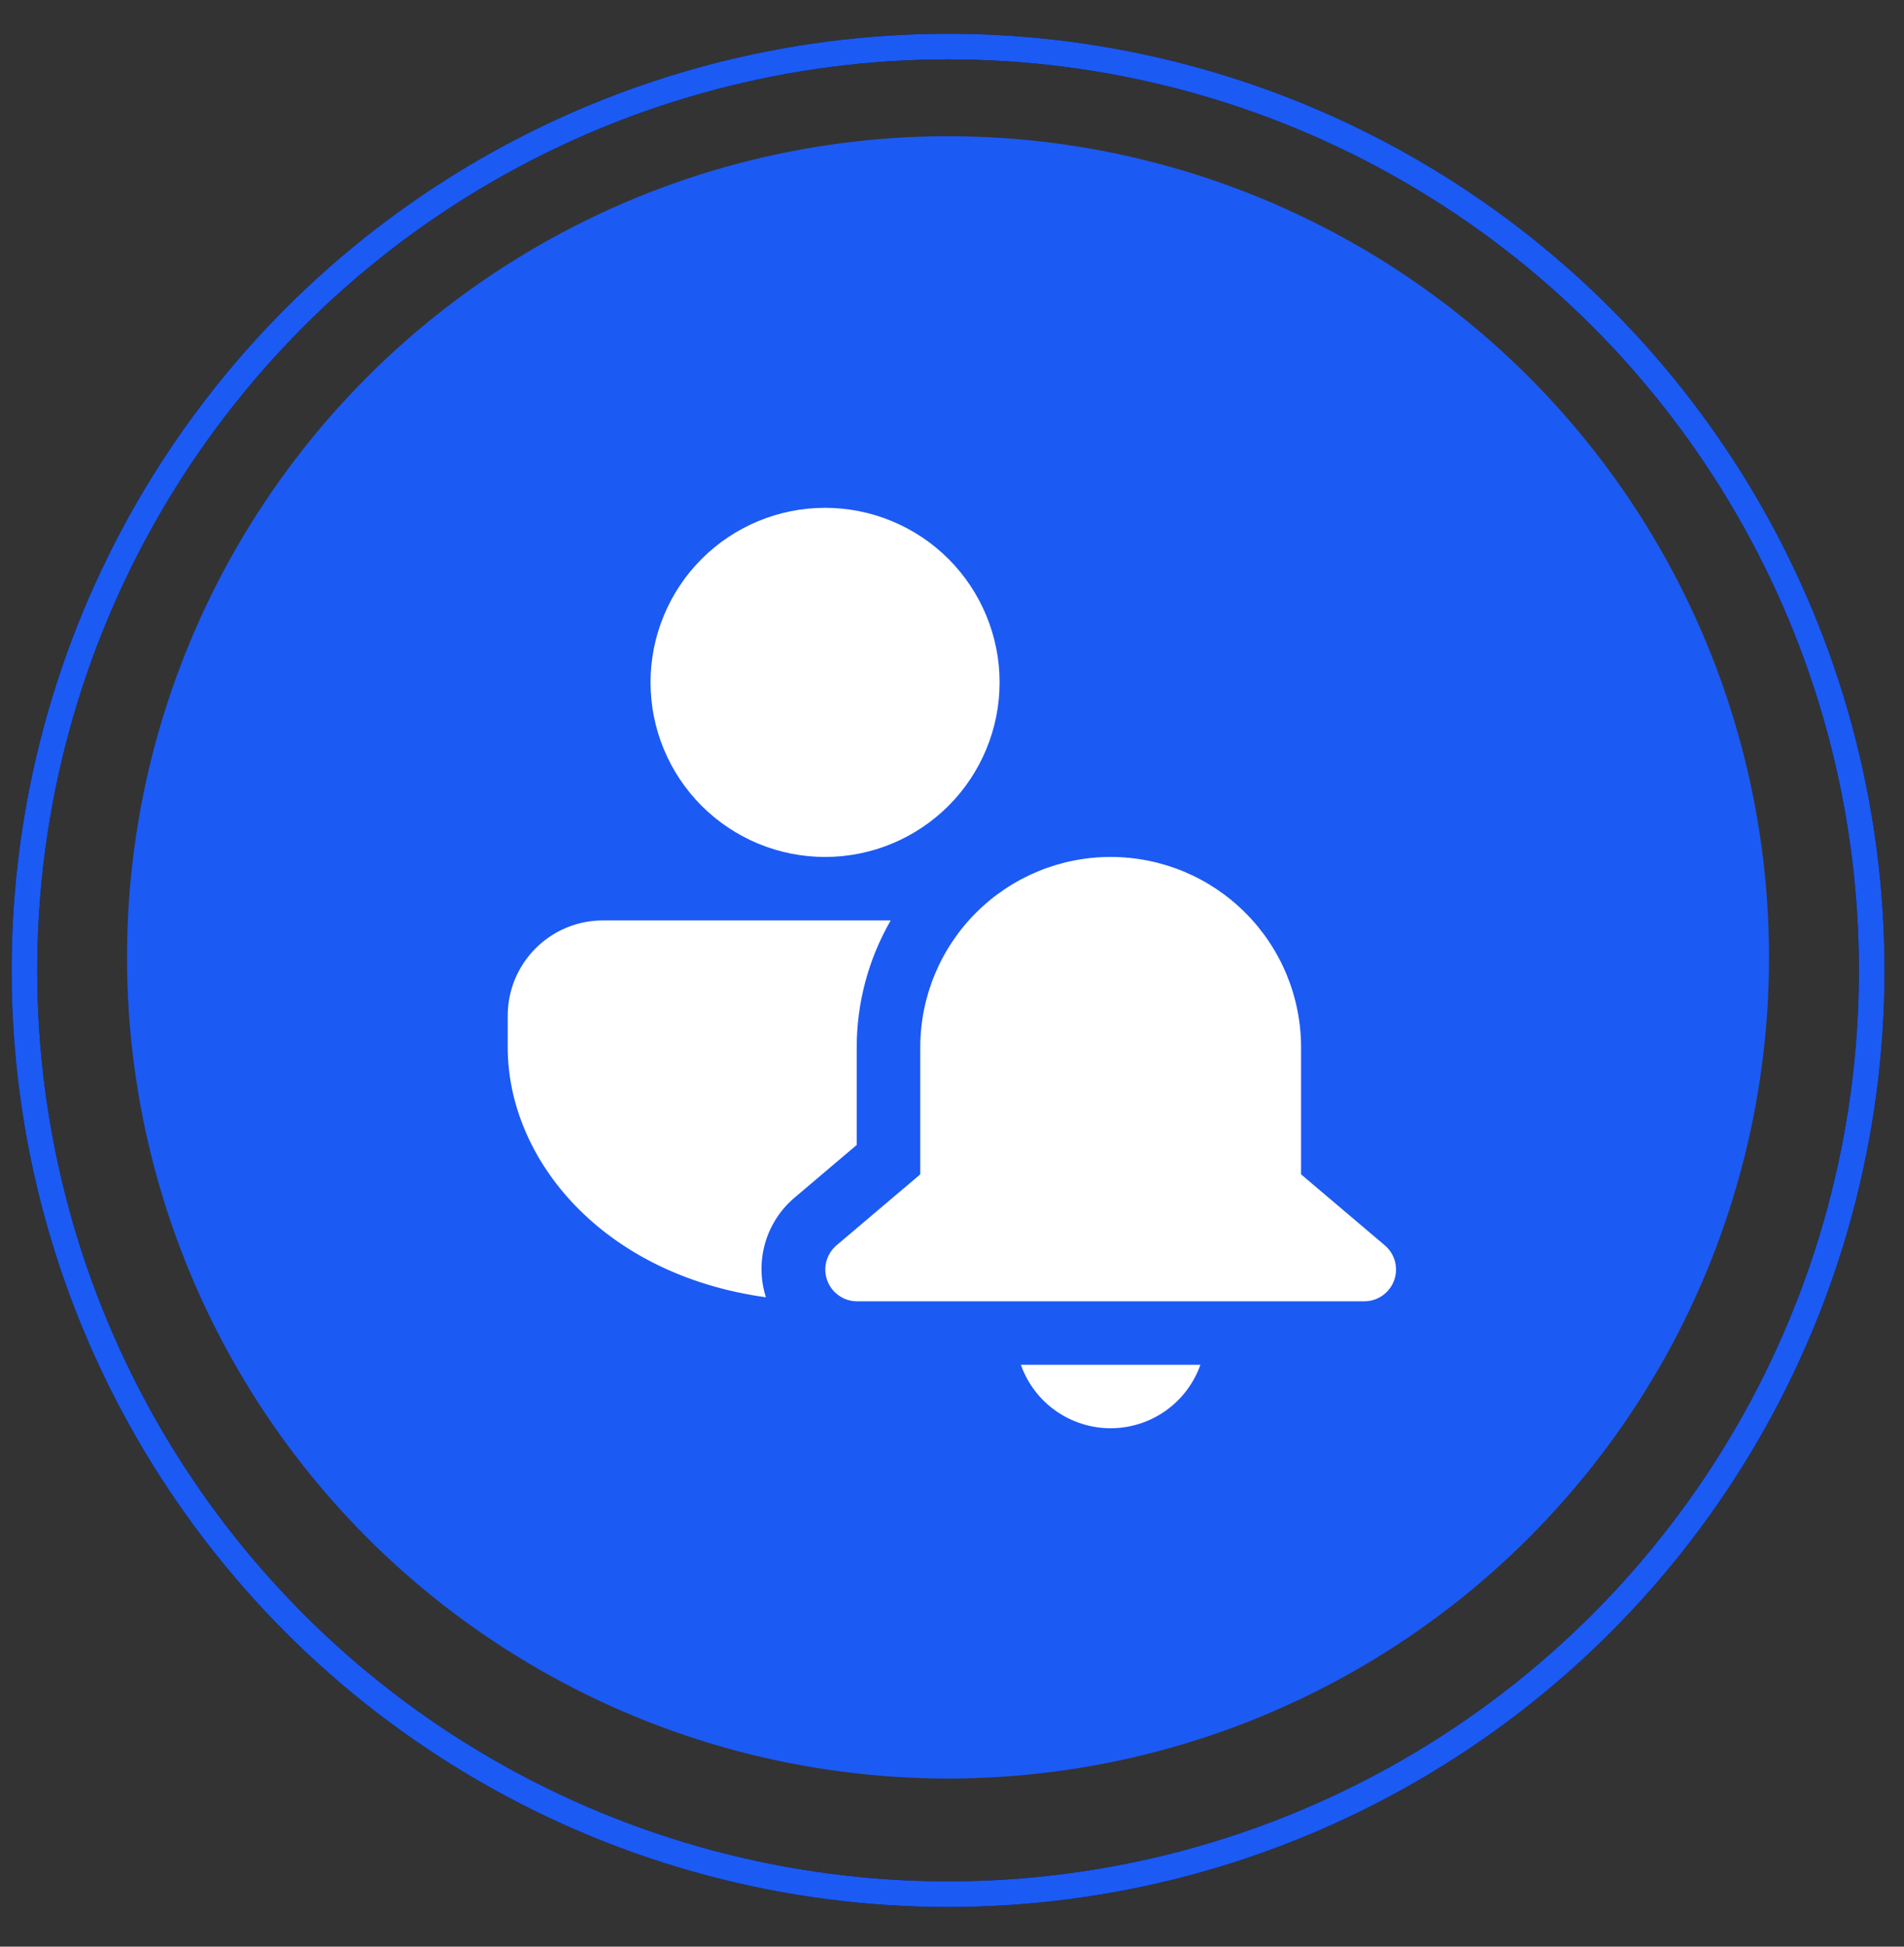
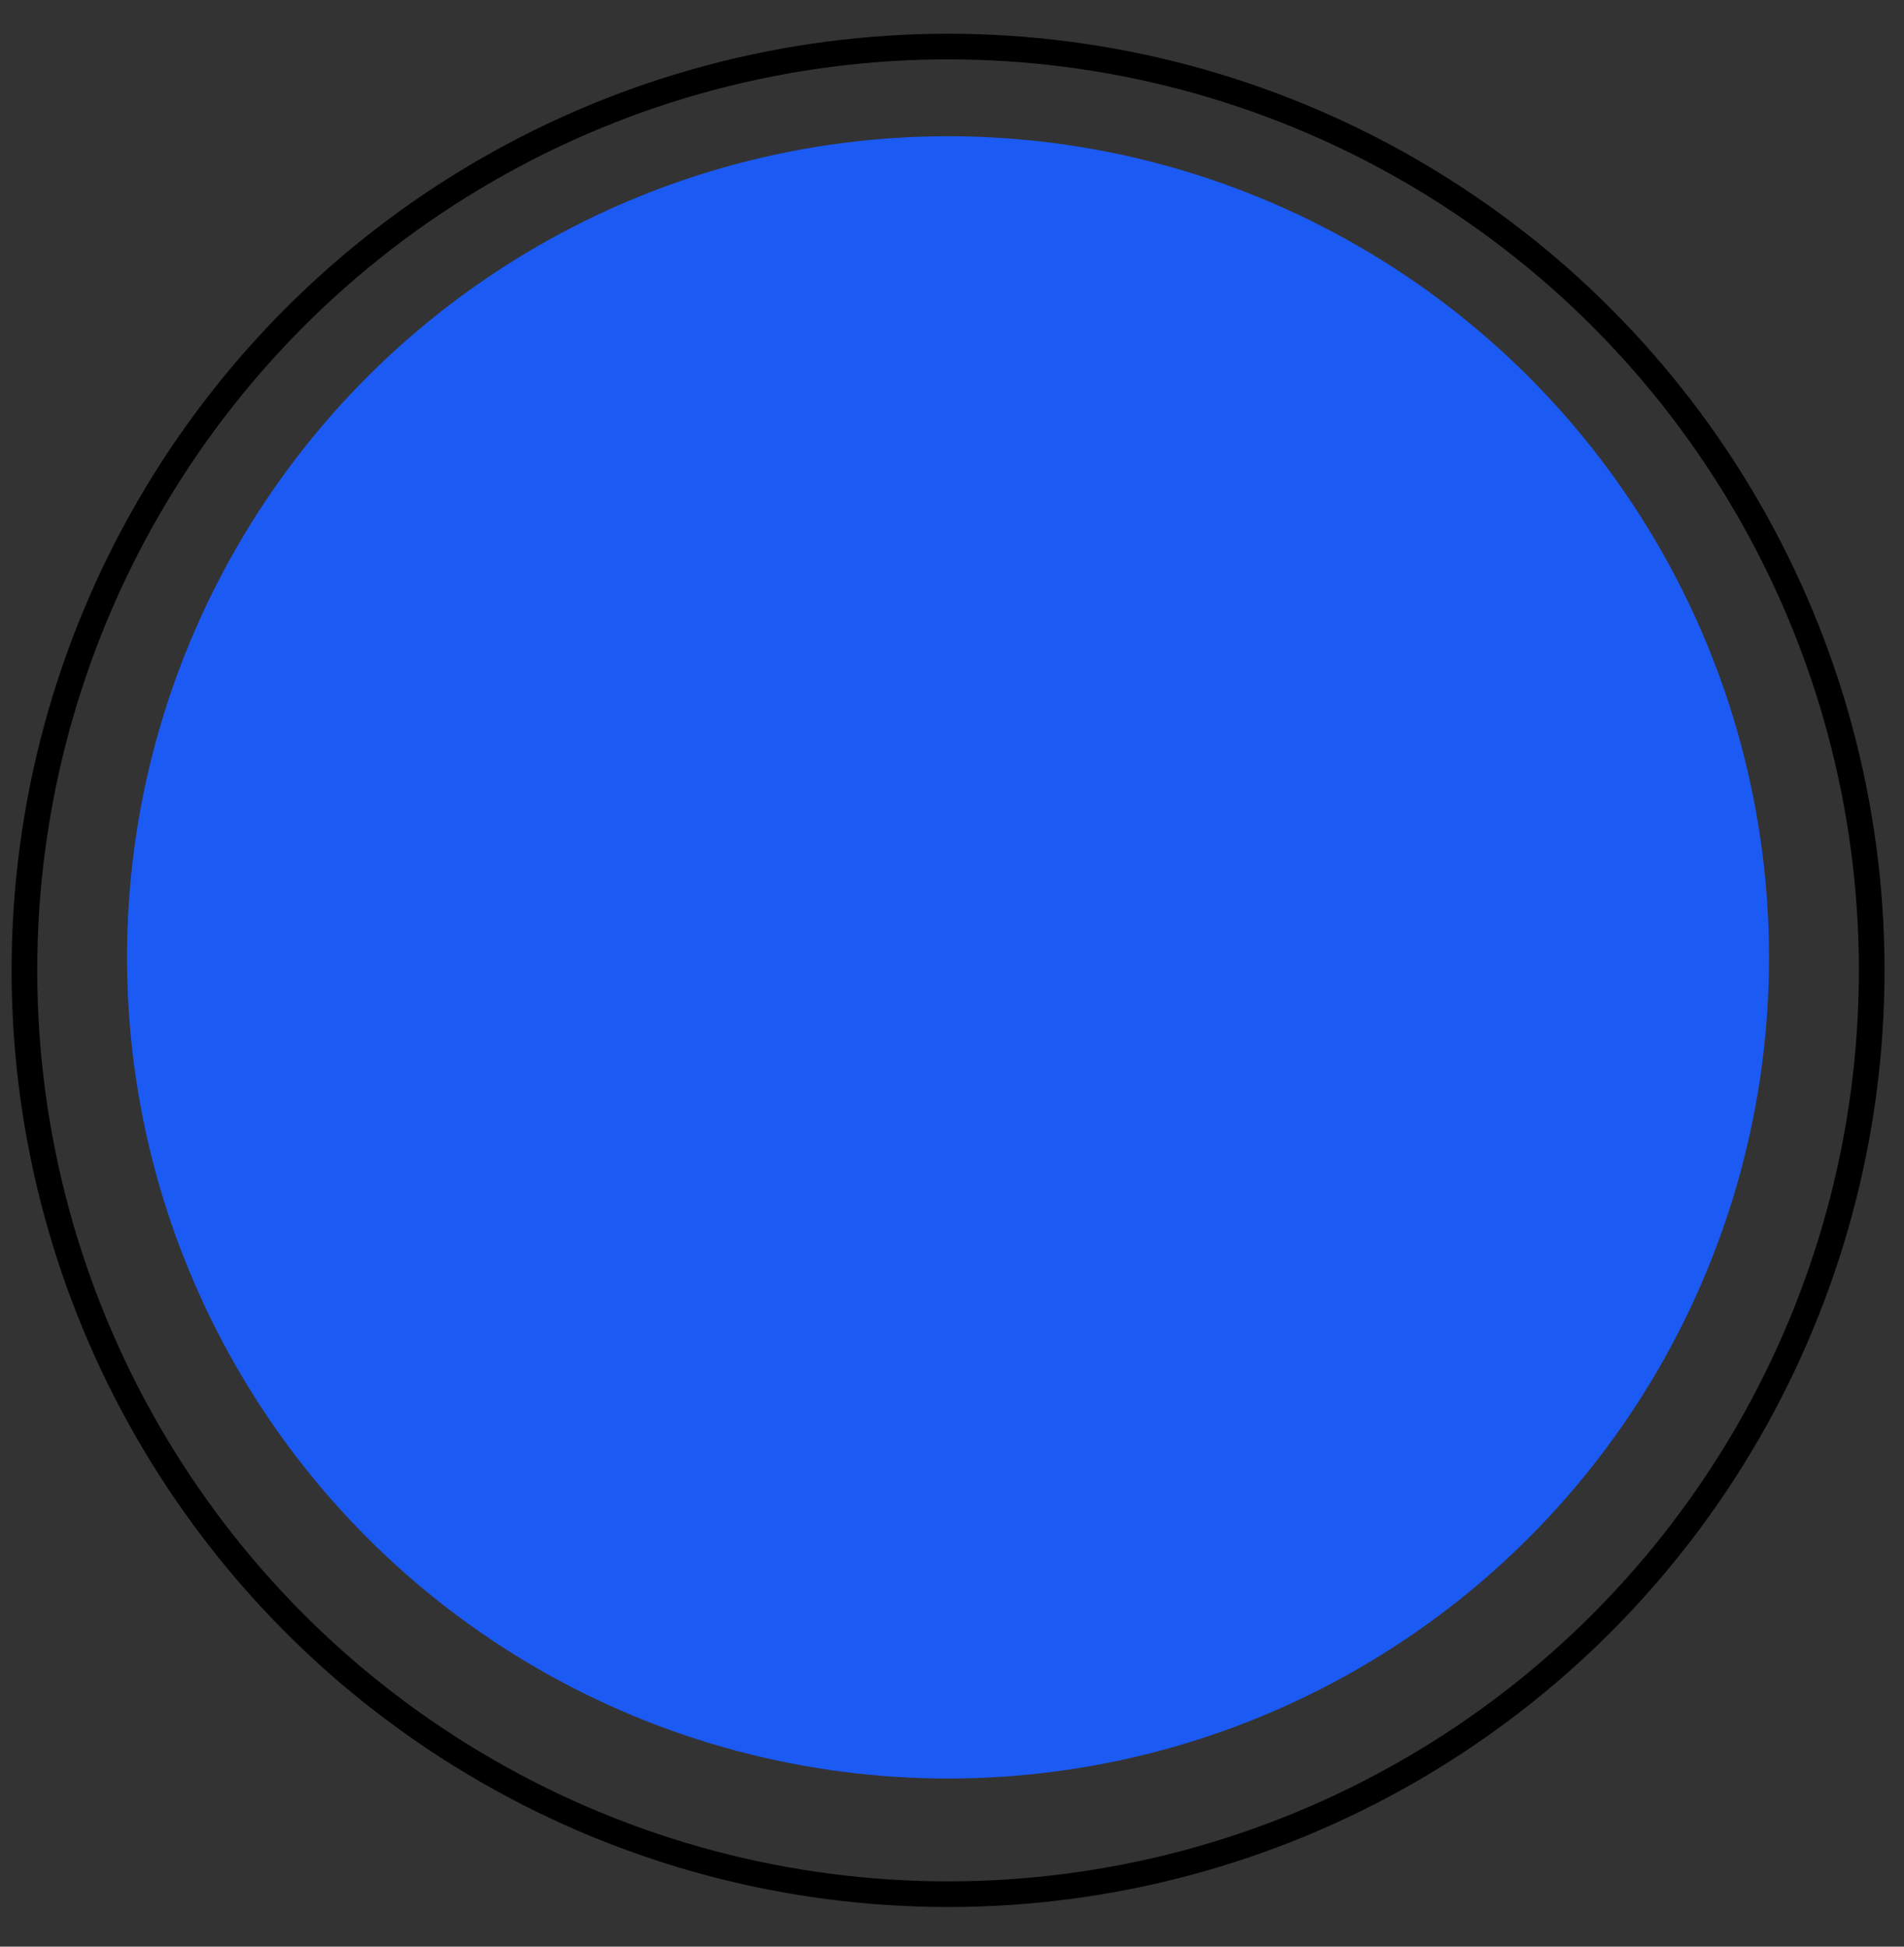
<svg xmlns="http://www.w3.org/2000/svg" width="45" height="46" viewBox="0 0 45 46" fill="none">
  <rect x="0" y="0" width="45" height="46" fill="#333333" stroke="none" />
  <circle cx="22.406" cy="22.623" r="19.404" fill="#1C5AF4" />
-   <path d="M18.799 28.284C18.46 28.564 18.212 28.94 18.087 29.363C17.963 29.785 17.968 30.236 18.102 30.655C14.242 30.122 12 27.401 12 24.75V24C12 23.403 12.237 22.831 12.659 22.409C13.081 21.987 13.653 21.75 14.25 21.75H21.051C20.525 22.662 20.248 23.697 20.248 24.75V27.055L18.799 28.284ZM19.5 12C20.594 12 21.643 12.435 22.417 13.208C23.19 13.982 23.625 15.031 23.625 16.125C23.625 17.219 23.19 18.268 22.417 19.042C21.643 19.815 20.594 20.25 19.5 20.25C18.406 20.25 17.357 19.815 16.583 19.042C15.81 18.268 15.375 17.219 15.375 16.125C15.375 15.031 15.81 13.982 16.583 13.208C17.357 12.435 18.406 12 19.5 12ZM21.75 24.75C21.75 23.556 22.224 22.412 23.068 21.568C23.912 20.724 25.056 20.25 26.25 20.25C27.444 20.25 28.588 20.724 29.432 21.568C30.276 22.412 30.75 23.556 30.75 24.75V27.75L32.73 29.428C32.847 29.528 32.931 29.661 32.97 29.809C33.009 29.958 33.001 30.115 32.948 30.259C32.895 30.403 32.799 30.527 32.673 30.615C32.547 30.703 32.398 30.75 32.244 30.75H20.255C20.101 30.75 19.951 30.703 19.826 30.614C19.7 30.527 19.604 30.402 19.552 30.258C19.499 30.114 19.491 29.957 19.53 29.809C19.57 29.661 19.653 29.528 19.77 29.428L21.75 27.75V24.75ZM26.25 33.75C25.785 33.75 25.33 33.606 24.95 33.337C24.57 33.069 24.283 32.689 24.128 32.25H28.371C28.216 32.689 27.928 33.069 27.548 33.337C27.168 33.606 26.714 33.75 26.248 33.75" fill="white" />
  <circle cx="22.407" cy="22.93" r="21.83" stroke="black" stroke-width="0.606" />
-   <circle cx="22.407" cy="22.93" r="21.83" stroke="#1C5AF4" stroke-width="0.606" />
</svg>